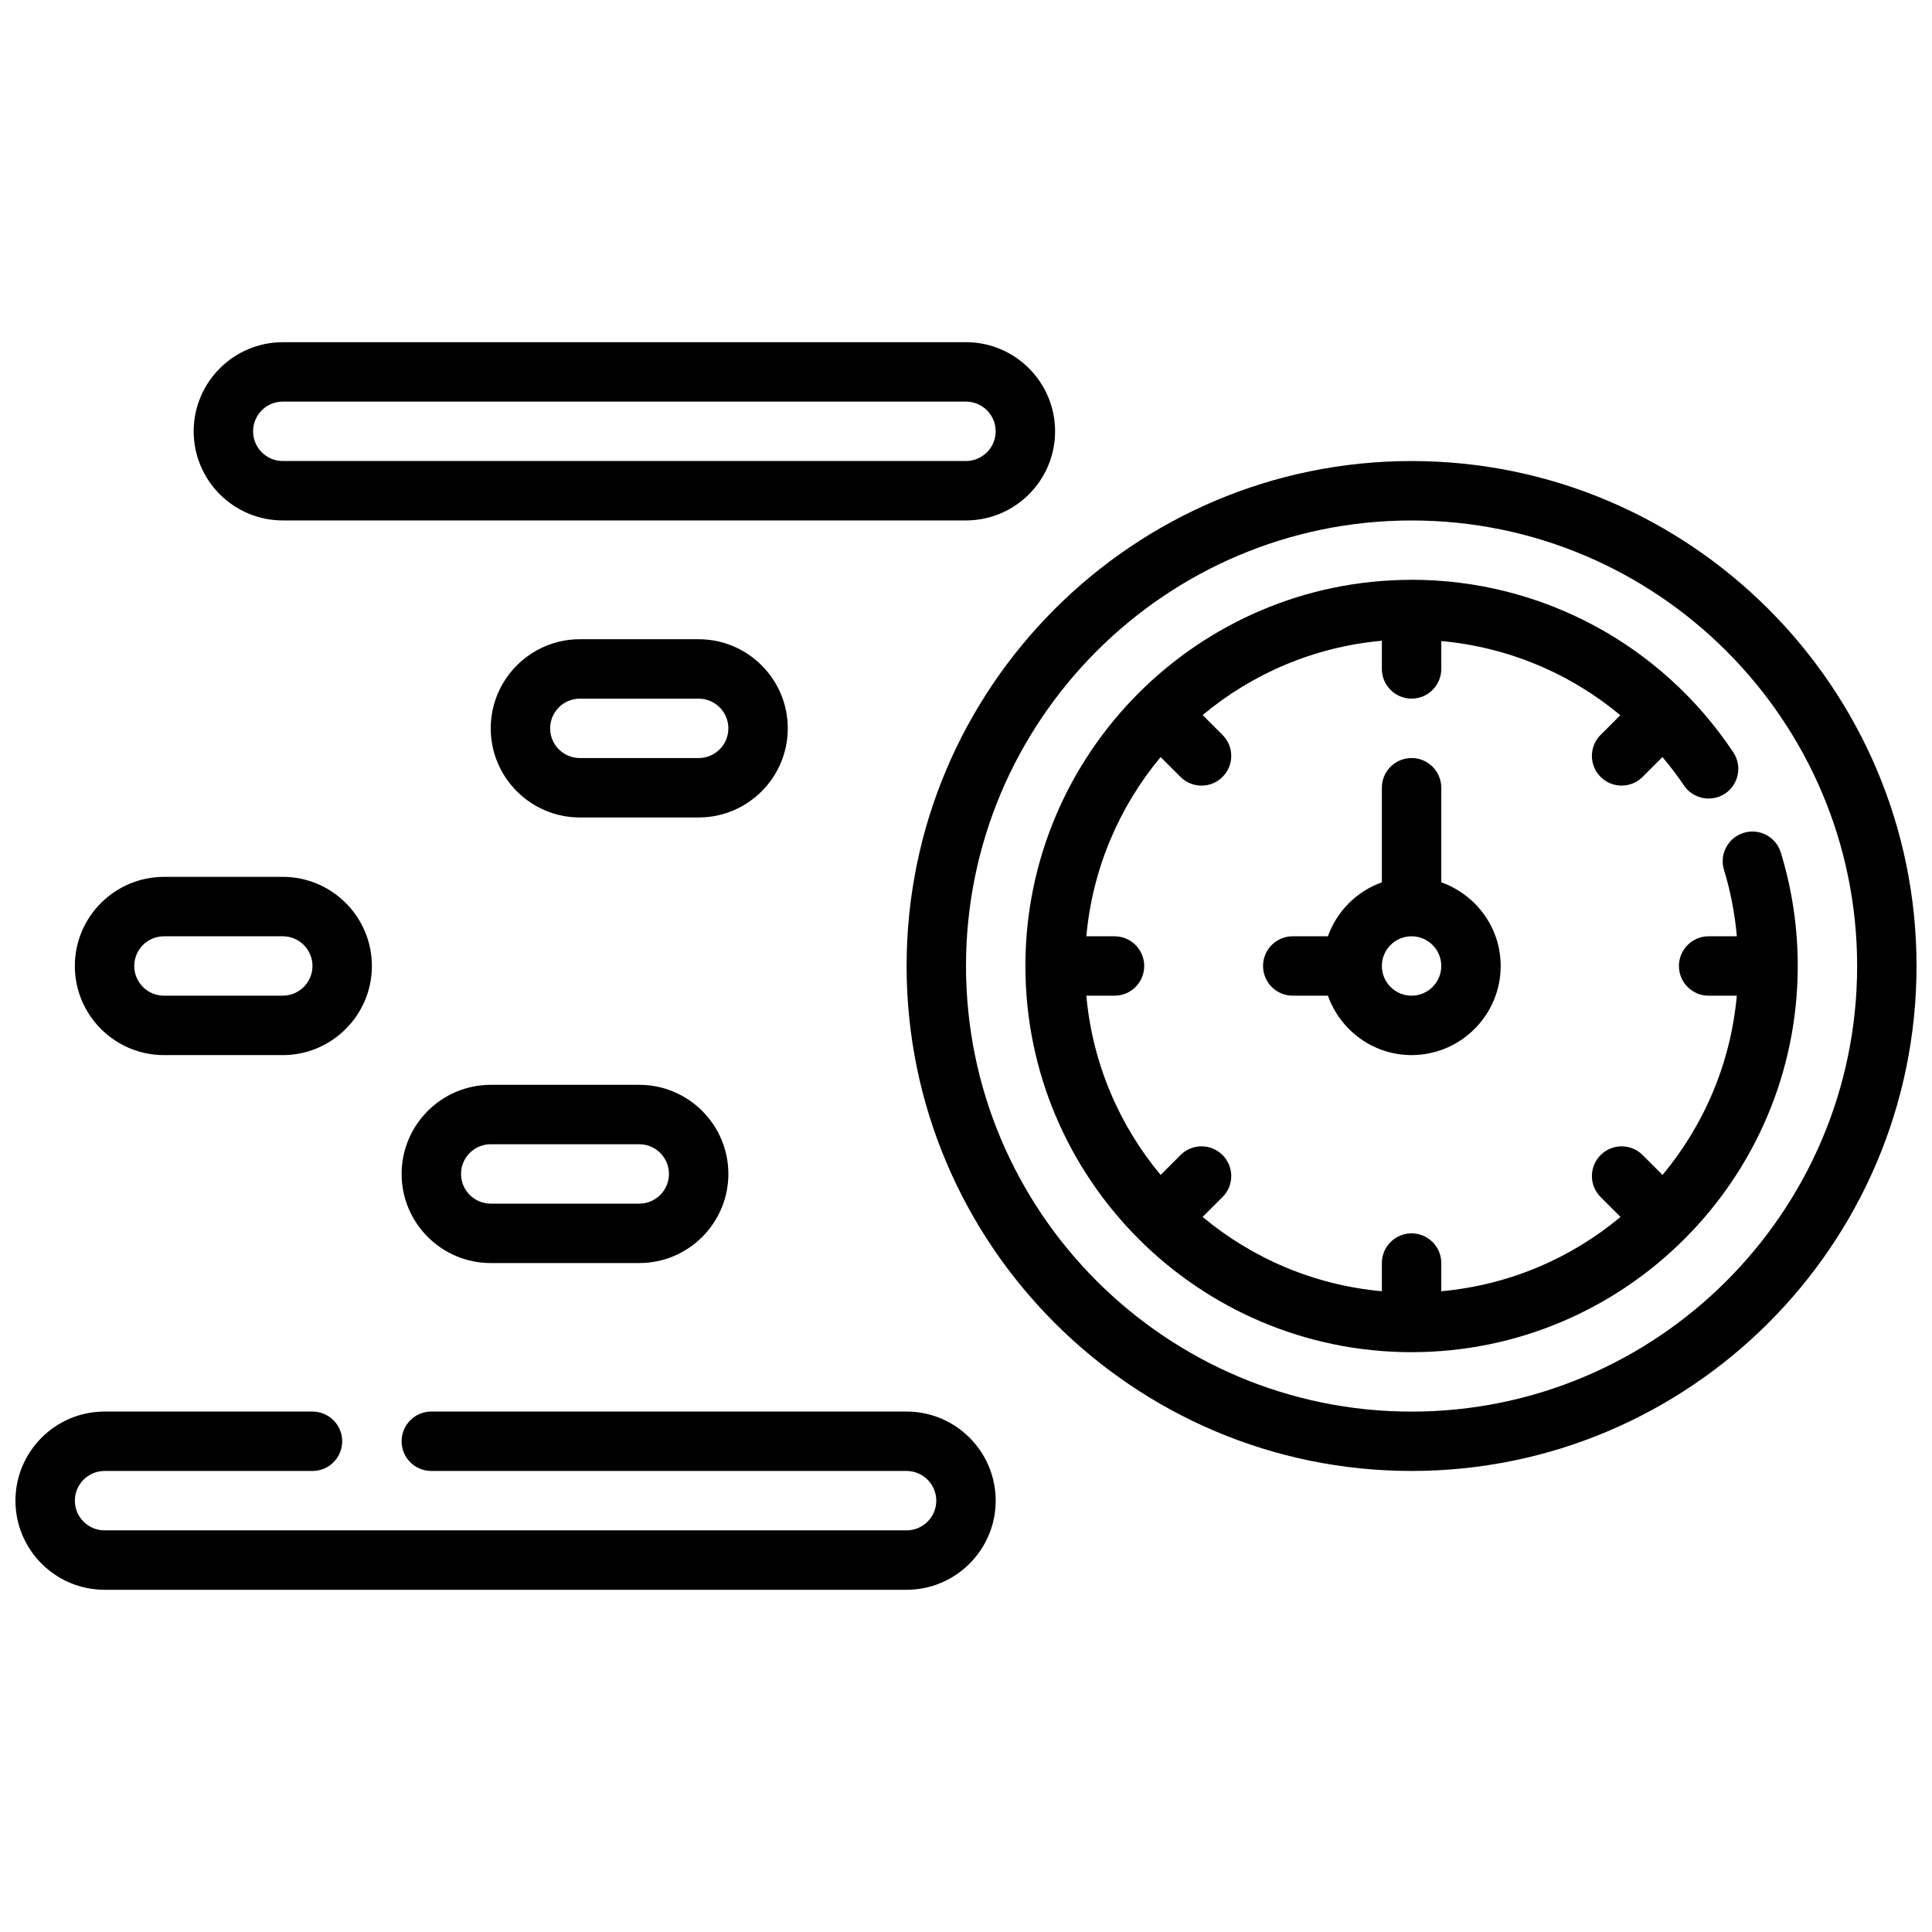
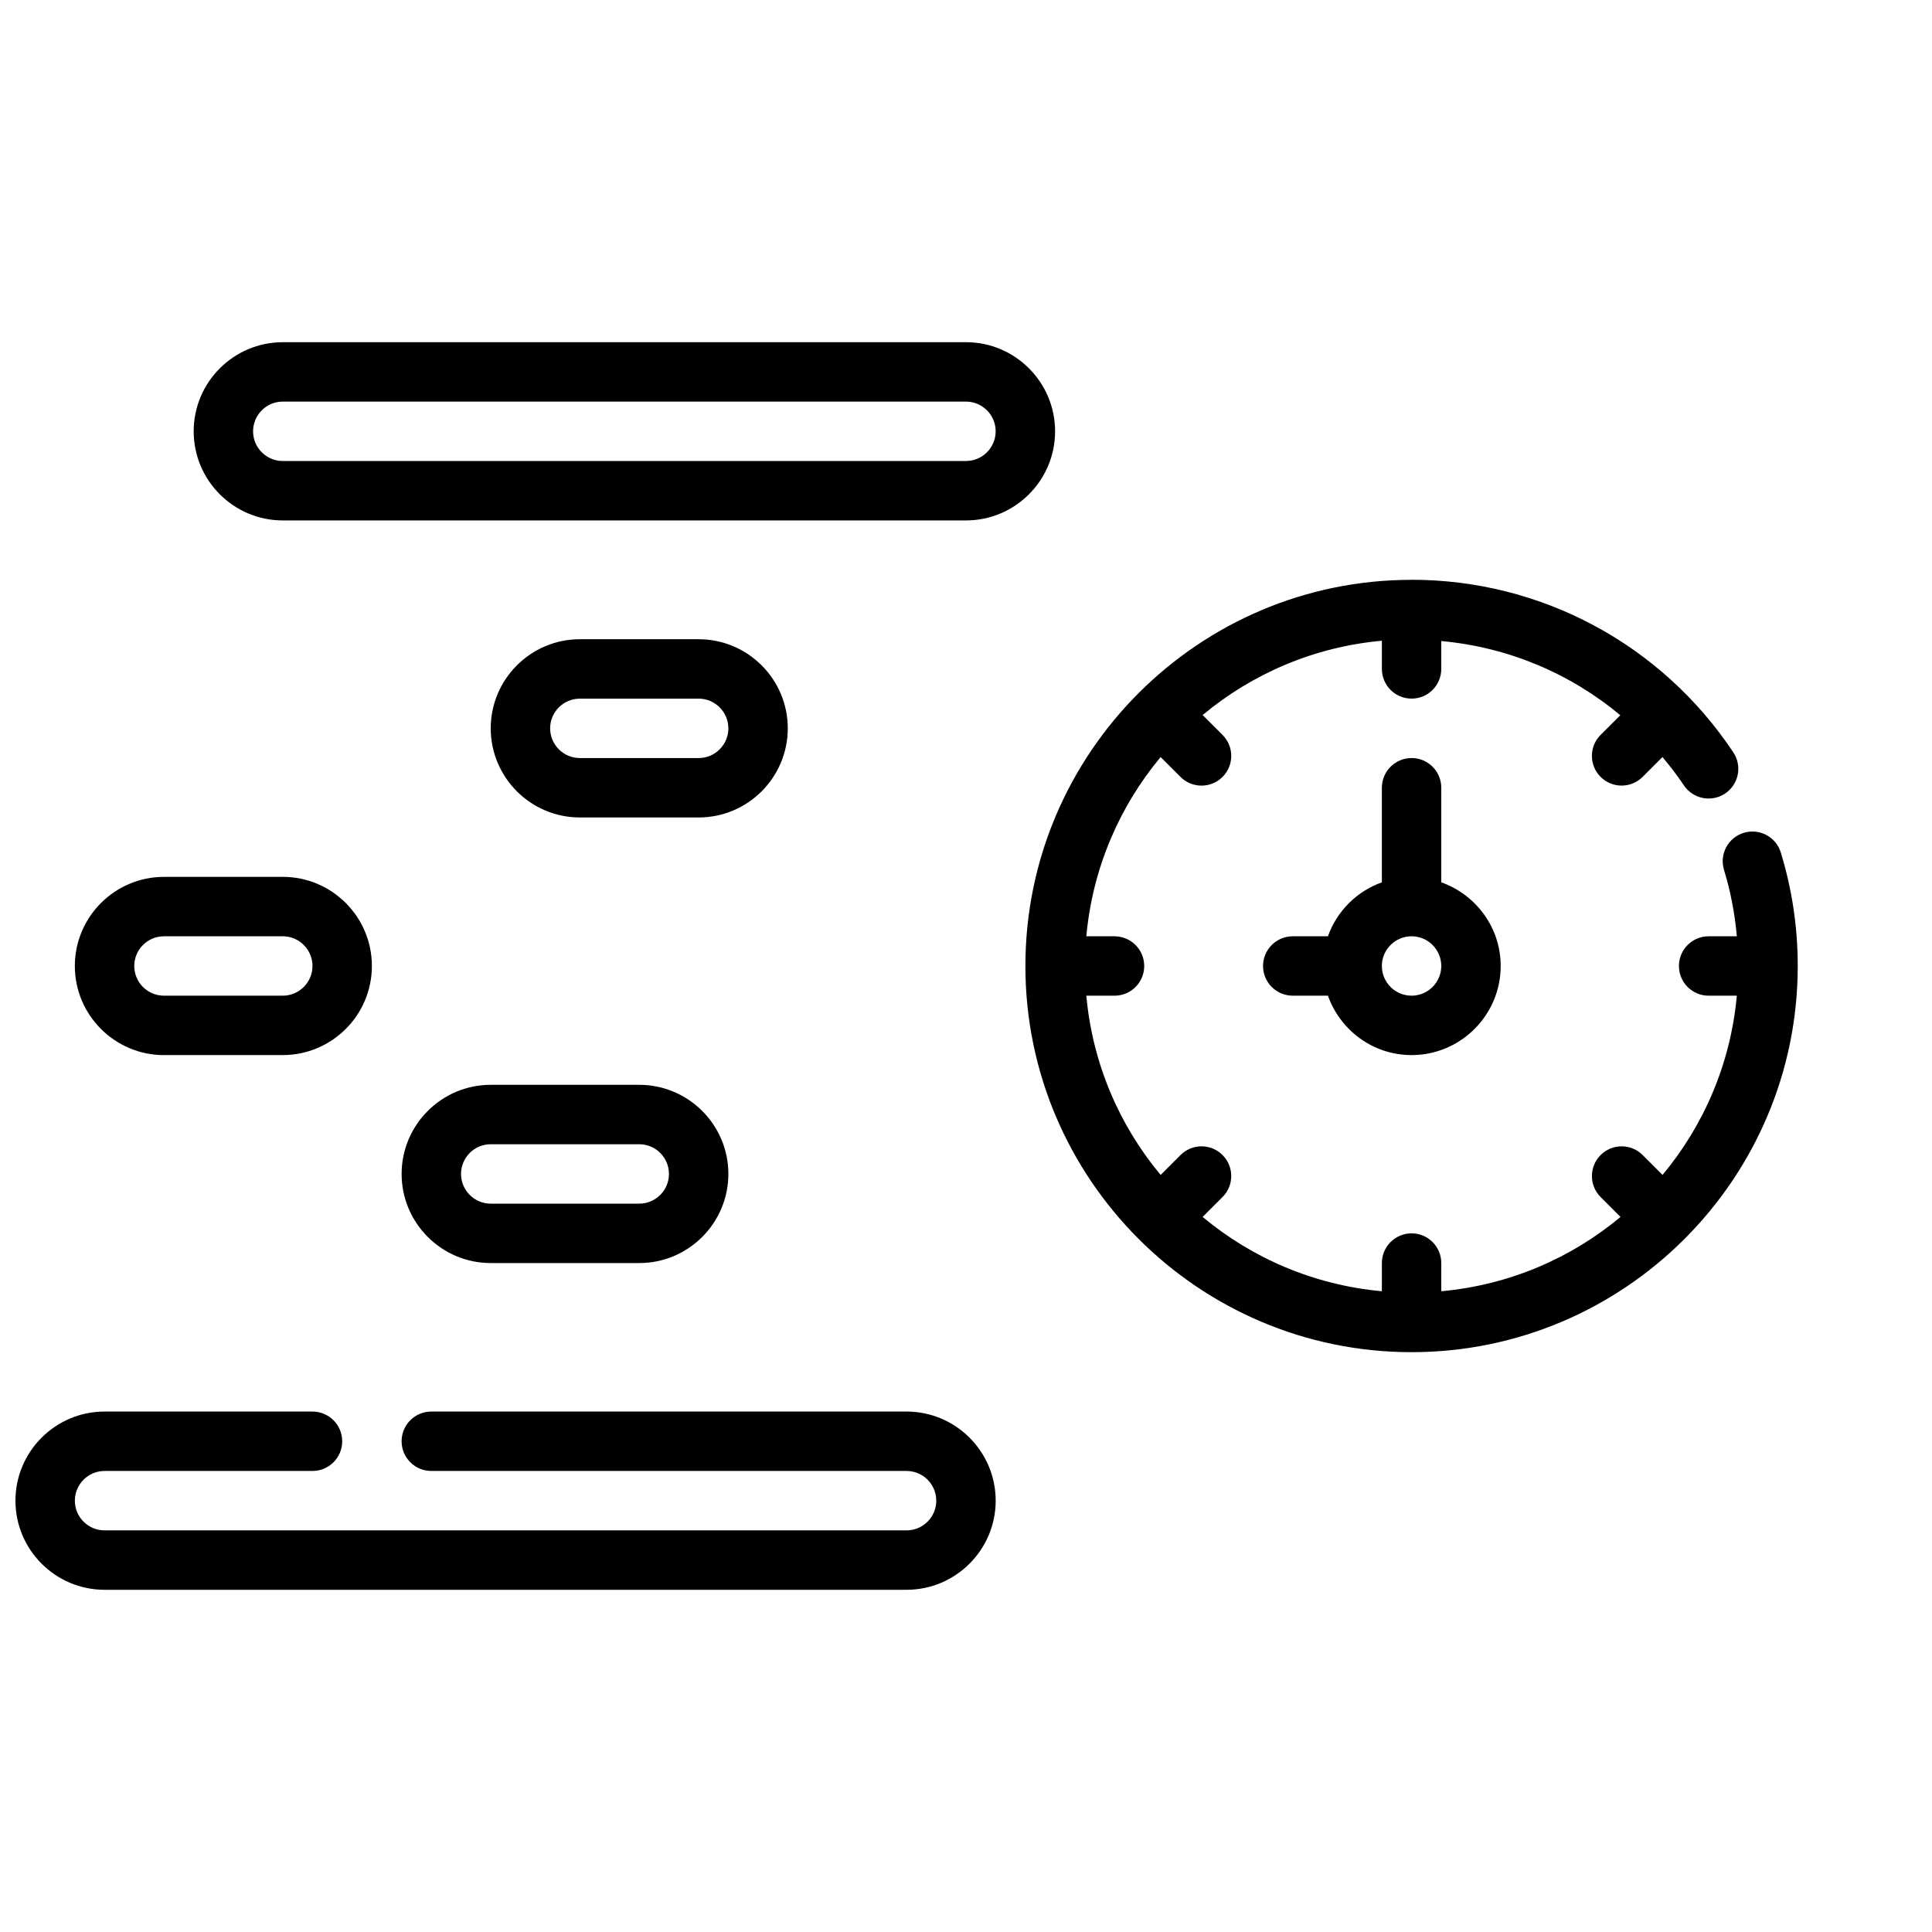
<svg xmlns="http://www.w3.org/2000/svg" width="800px" height="800px" version="1.1" viewBox="144 144 512 512">
  <defs>
    <clipPath id="b">
      <path d="m384 266h267.9v268h-267.9z" />
    </clipPath>
    <clipPath id="a">
      <path d="m148.09 518h259.91v48h-259.91z" />
    </clipPath>
  </defs>
  <path d="m518.08 297.66c-56.426 0-102.34 45.91-102.34 102.34s45.91 102.34 102.34 102.34 102.34-45.91 102.34-102.34c0-10.234-1.504-20.348-4.488-30.07-1.266-4.156-5.676-6.496-9.832-5.219-4.156 1.273-6.496 5.676-5.219 9.832 1.754 5.723 2.867 11.609 3.402 17.586h-7.477c-4.352 0-7.871 3.527-7.871 7.871s3.519 7.871 7.871 7.871h7.469c-1.629 17.973-8.746 34.371-19.688 47.5l-5.273-5.273c-3.078-3.078-8.055-3.078-11.133 0s-3.078 8.055 0 11.133l5.273 5.273c-13.121 10.949-29.527 18.059-47.5 19.688v-7.469c0-4.344-3.519-7.871-7.871-7.871s-7.871 3.527-7.871 7.871v7.469c-17.973-1.629-34.371-8.746-47.5-19.688l5.273-5.273c3.078-3.078 3.078-8.055 0-11.133s-8.055-3.078-11.133 0l-5.273 5.273c-10.949-13.121-18.059-29.527-19.688-47.5h7.469c4.352 0 7.871-3.527 7.871-7.871s-3.519-7.871-7.871-7.871h-7.469c1.629-17.973 8.746-34.371 19.688-47.5l5.273 5.266c1.535 1.535 3.551 2.305 5.566 2.305 2.016 0 4.031-0.77 5.566-2.305 3.078-3.078 3.078-8.062 0-11.133l-5.273-5.266c13.121-10.949 29.527-18.066 47.5-19.695v7.469c0 4.344 3.519 7.871 7.871 7.871s7.871-3.527 7.871-7.871v-7.383c17.617 1.598 34.07 8.508 47.445 19.656l-5.219 5.211c-3.078 3.07-3.078 8.055 0 11.133 1.535 1.535 3.551 2.305 5.566 2.305 2.016 0 4.031-0.77 5.566-2.305l5.258-5.258c1.992 2.394 3.922 4.856 5.668 7.484 2.41 3.621 7.305 4.59 10.918 2.195 3.621-2.41 4.606-7.297 2.195-10.918-19.043-28.645-50.926-45.746-85.277-45.746z" />
  <g clip-path="url(#b)">
-     <path d="m518.08 266.18c-73.793 0-133.82 60.031-133.82 133.82s60.031 133.82 133.82 133.82 133.82-60.031 133.82-133.82-60.031-133.82-133.82-133.82zm0 251.91c-65.109 0-118.08-52.973-118.08-118.08s52.973-118.08 118.08-118.08 118.08 52.973 118.08 118.08-52.973 118.08-118.08 118.08z" />
-   </g>
+     </g>
  <path d="m423.61 258.3c0-13.02-10.598-23.617-23.617-23.617l-181.05 0.004c-13.02 0-23.617 10.598-23.617 23.617 0 13.02 10.598 23.617 23.617 23.617h181.05c13.02 0 23.617-10.598 23.617-23.617zm-212.54 0c0-4.336 3.527-7.871 7.871-7.871h181.05c4.344 0 7.871 3.535 7.871 7.871 0 4.336-3.527 7.871-7.871 7.871l-181.05 0.004c-4.344 0-7.871-3.535-7.871-7.871z" />
  <path d="m352.77 337.02c0-13.02-10.598-23.617-23.617-23.617h-31.488c-13.02 0-23.617 10.598-23.617 23.617 0 13.02 10.598 23.617 23.617 23.617h31.488c13.02 0 23.617-10.598 23.617-23.617zm-23.617 7.871h-31.488c-4.344 0-7.871-3.535-7.871-7.871 0-4.336 3.527-7.871 7.871-7.871h31.488c4.344 0 7.871 3.535 7.871 7.871 0 4.336-3.527 7.871-7.871 7.871z" />
  <path d="m187.45 423.61h31.488c13.02 0 23.617-10.598 23.617-23.617 0-13.02-10.598-23.617-23.617-23.617l-31.488 0.004c-13.02 0-23.617 10.598-23.617 23.617s10.598 23.617 23.617 23.617zm0-31.488h31.488c4.344 0 7.871 3.535 7.871 7.871 0 4.336-3.527 7.871-7.871 7.871l-31.488 0.004c-4.344 0-7.871-3.535-7.871-7.871s3.527-7.871 7.871-7.871z" />
  <path d="m274.05 431.49c-13.02 0-23.617 10.598-23.617 23.617s10.598 23.617 23.617 23.617h39.359c13.02 0 23.617-10.598 23.617-23.617s-10.598-23.617-23.617-23.617zm47.23 23.617c0 4.336-3.527 7.871-7.871 7.871h-39.359c-4.344 0-7.871-3.535-7.871-7.871 0-4.336 3.527-7.871 7.871-7.871h39.359c4.344 0 7.871 3.535 7.871 7.871z" />
  <g clip-path="url(#a)">
    <path d="m171.71 565.31h212.54c13.02 0 23.617-10.598 23.617-23.617 0-13.02-10.598-23.617-23.617-23.617h-125.95c-4.352 0-7.871 3.527-7.871 7.871s3.519 7.871 7.871 7.871l125.95 0.004c4.344 0 7.871 3.535 7.871 7.871 0 4.336-3.527 7.871-7.871 7.871h-212.54c-4.344 0-7.871-3.535-7.871-7.871 0-4.336 3.527-7.871 7.871-7.871h55.105c4.352 0 7.871-3.527 7.871-7.871s-3.519-7.871-7.871-7.871l-55.105-0.004c-13.02 0-23.617 10.598-23.617 23.617 0 13.02 10.598 23.617 23.617 23.617z" />
  </g>
  <path d="m518.08 344.89c-4.352 0-7.871 3.527-7.871 7.871v25.066c-6.668 2.379-11.918 7.629-14.297 14.297h-9.32c-4.352 0-7.871 3.527-7.871 7.871s3.519 7.871 7.871 7.871h9.32c3.258 9.141 11.918 15.742 22.168 15.742 13.02 0 23.617-10.598 23.617-23.617 0-10.25-6.606-18.91-15.742-22.168v-25.066c0-4.344-3.519-7.871-7.871-7.871zm0 62.977c-4.344 0-7.871-3.535-7.871-7.871s3.527-7.871 7.871-7.871 7.871 3.535 7.871 7.871-3.527 7.871-7.871 7.871z" />
</svg>